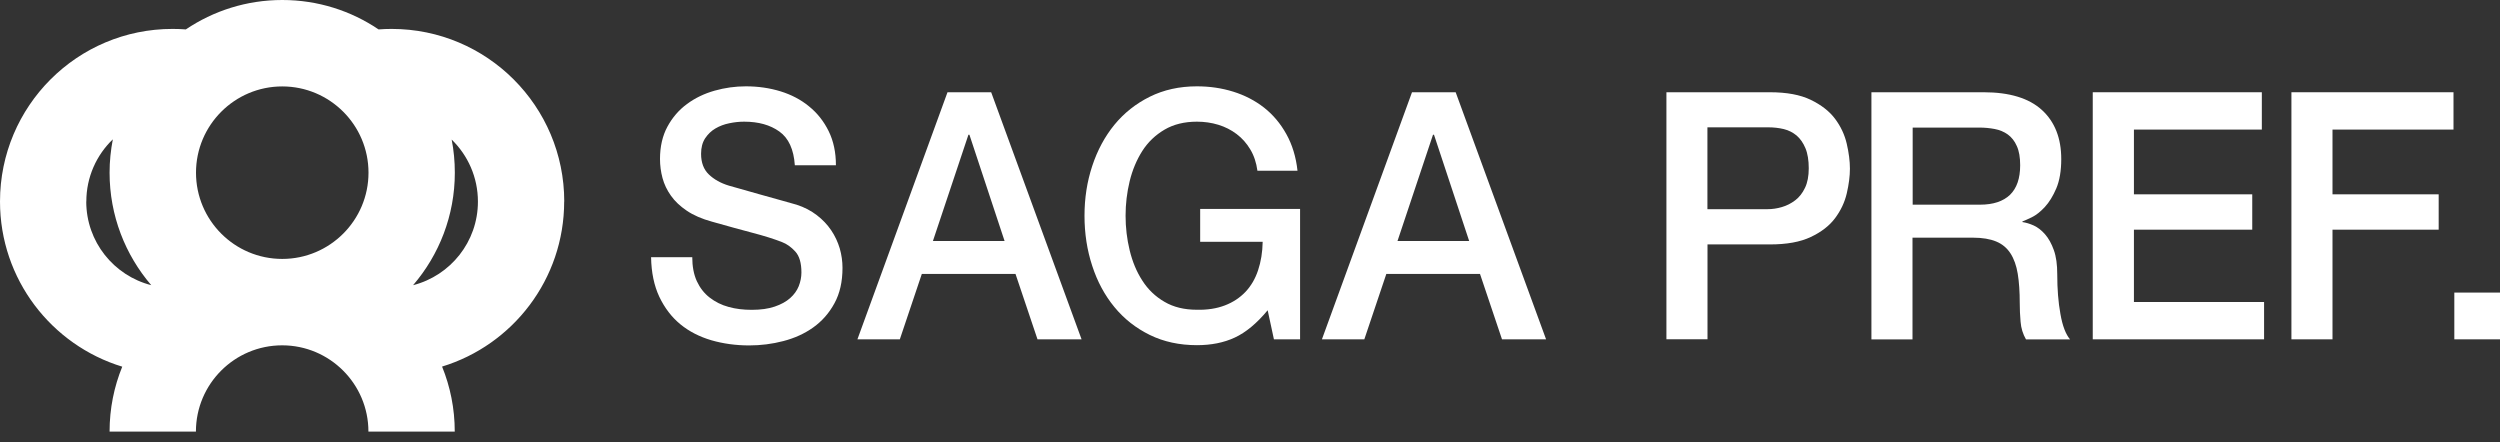
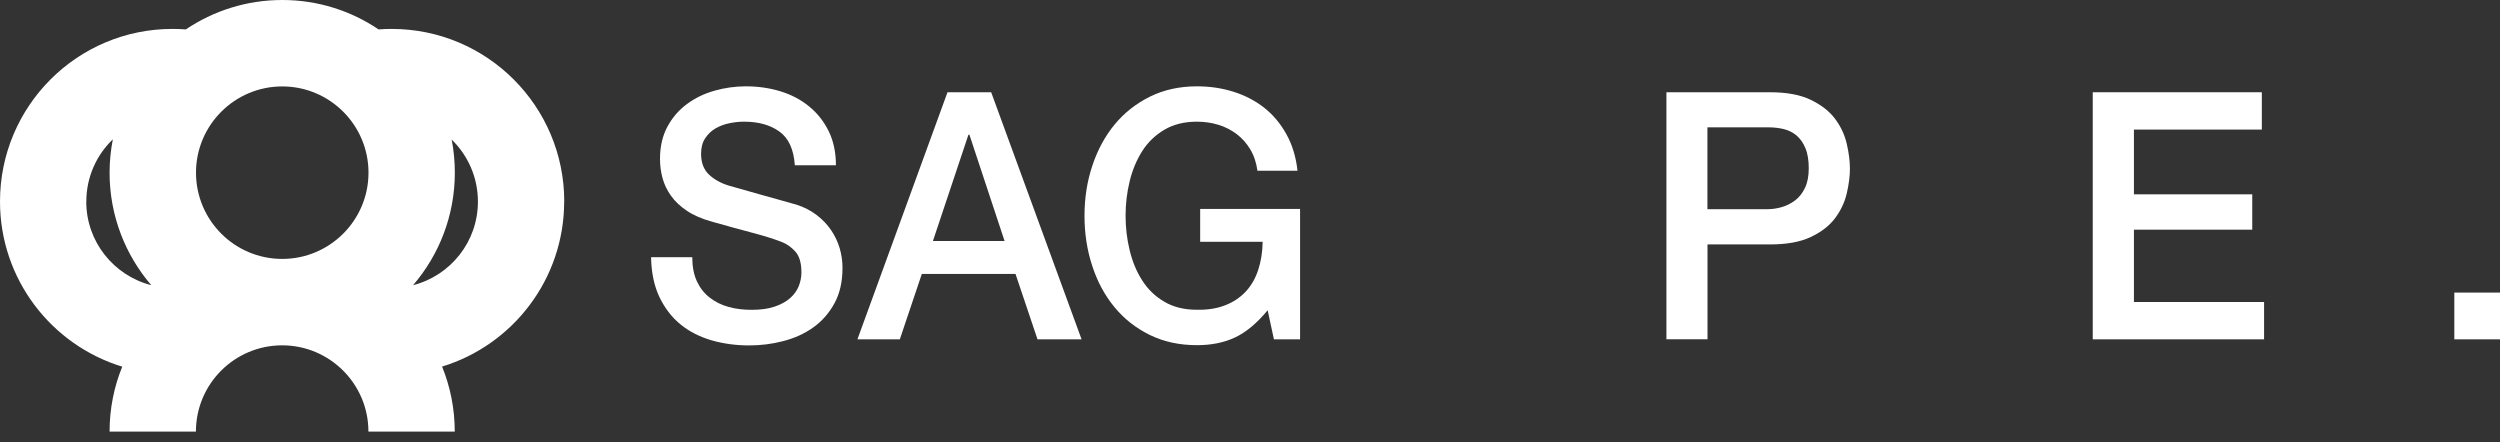
<svg xmlns="http://www.w3.org/2000/svg" width="130" height="23" viewBox="0 0 130 23" fill="none">
  <rect x="0" y="0" width="130" height="23" fill="#333333" stroke="none" />
  <g clip-path="url(#clip0_21_1781)">
    <path d="M29.341 10.478C29.341 5.521 25.324 1.504 20.367 1.504C20.137 1.504 19.912 1.512 19.686 1.53C18.256 0.563 16.532 0 14.677 0C12.822 0 11.098 0.563 9.663 1.53C9.438 1.512 9.208 1.504 8.974 1.504C4.017 1.499 0 5.521 0 10.478C0 14.525 2.678 17.944 6.357 19.067C5.932 20.107 5.698 21.246 5.698 22.442H10.188C10.188 19.964 12.198 17.957 14.673 17.957C17.147 17.957 19.158 19.968 19.158 22.442H23.647C23.647 21.246 23.413 20.107 22.988 19.062C26.663 17.94 29.337 14.521 29.337 10.478H29.341ZM4.489 10.478C4.489 9.208 5.018 8.06 5.867 7.245C5.759 7.804 5.698 8.385 5.698 8.979C5.698 11.215 6.517 13.256 7.865 14.829C5.924 14.335 4.485 12.575 4.485 10.478H4.489ZM14.677 13.464C12.198 13.464 10.192 11.453 10.192 8.979C10.192 6.504 12.203 4.494 14.677 4.494C17.151 4.494 19.162 6.504 19.162 8.979C19.162 11.453 17.151 13.464 14.677 13.464ZM21.485 14.824C22.832 13.256 23.651 11.21 23.651 8.979C23.651 8.389 23.595 7.813 23.487 7.258C24.327 8.073 24.852 9.217 24.852 10.482C24.852 12.575 23.422 14.33 21.485 14.829V14.824Z" fill="white" />
    <path d="M35.997 13.36C35.997 13.854 36.075 14.27 36.235 14.621C36.396 14.967 36.617 15.253 36.903 15.474C37.189 15.695 37.514 15.86 37.886 15.96C38.255 16.064 38.658 16.111 39.091 16.111C39.559 16.111 39.958 16.055 40.287 15.942C40.616 15.83 40.885 15.682 41.089 15.5C41.292 15.318 41.44 15.115 41.535 14.881C41.626 14.647 41.674 14.408 41.674 14.17C41.674 13.68 41.57 13.316 41.357 13.082C41.145 12.848 40.915 12.684 40.664 12.588C40.231 12.419 39.728 12.263 39.152 12.112C38.575 11.96 37.865 11.765 37.024 11.527C36.5 11.384 36.062 11.193 35.715 10.959C35.369 10.725 35.091 10.465 34.888 10.175C34.684 9.889 34.537 9.581 34.45 9.256C34.363 8.931 34.32 8.602 34.32 8.268C34.32 7.622 34.45 7.059 34.706 6.587C34.961 6.114 35.299 5.72 35.724 5.408C36.144 5.096 36.625 4.866 37.158 4.715C37.696 4.563 38.237 4.489 38.783 4.489C39.42 4.489 40.023 4.576 40.586 4.749C41.149 4.923 41.648 5.183 42.072 5.534C42.501 5.88 42.839 6.309 43.091 6.821C43.342 7.332 43.468 7.921 43.468 8.593H41.331C41.275 7.765 41.006 7.18 40.525 6.838C40.049 6.496 39.438 6.327 38.697 6.327C38.445 6.327 38.19 6.353 37.925 6.409C37.661 6.461 37.423 6.552 37.206 6.678C36.989 6.803 36.812 6.977 36.669 7.189C36.526 7.406 36.456 7.674 36.456 7.999C36.456 8.454 36.591 8.814 36.859 9.07C37.128 9.33 37.479 9.525 37.908 9.655C37.956 9.668 38.133 9.72 38.445 9.806C38.757 9.897 39.108 9.997 39.498 10.105C39.884 10.214 40.265 10.318 40.634 10.422C41.002 10.526 41.271 10.599 41.431 10.647C41.83 10.777 42.176 10.959 42.475 11.189C42.774 11.418 43.021 11.678 43.221 11.973C43.42 12.268 43.567 12.584 43.667 12.918C43.762 13.251 43.81 13.589 43.81 13.927C43.81 14.647 43.671 15.262 43.39 15.773C43.112 16.285 42.744 16.701 42.289 17.026C41.834 17.351 41.314 17.585 40.733 17.736C40.153 17.888 39.559 17.962 38.957 17.962C38.263 17.962 37.605 17.871 36.989 17.693C36.374 17.511 35.837 17.238 35.382 16.865C34.927 16.493 34.563 16.016 34.285 15.435C34.012 14.855 33.869 14.166 33.856 13.373H35.993L35.997 13.36Z" fill="white" />
    <path d="M49.266 4.797H51.541L56.242 17.645H53.95L52.806 14.244H47.935L46.791 17.645H44.586L49.27 4.797H49.266ZM48.512 12.532H52.238L50.41 7.007H50.358L48.512 12.532Z" fill="white" />
    <path d="M67.609 17.645H66.244L65.919 16.133C65.351 16.818 64.779 17.29 64.207 17.554C63.639 17.819 62.981 17.949 62.24 17.949C61.33 17.949 60.511 17.771 59.787 17.416C59.063 17.06 58.452 16.579 57.95 15.968C57.447 15.357 57.061 14.642 56.797 13.828C56.528 13.013 56.394 12.142 56.394 11.219C56.394 10.296 56.528 9.442 56.797 8.628C57.066 7.813 57.451 7.098 57.95 6.487C58.452 5.876 59.063 5.391 59.787 5.031C60.511 4.671 61.33 4.489 62.24 4.489C62.903 4.489 63.531 4.58 64.129 4.767C64.727 4.953 65.26 5.23 65.728 5.594C66.196 5.963 66.582 6.418 66.889 6.972C67.197 7.523 67.392 8.16 67.47 8.879H65.386C65.329 8.459 65.208 8.09 65.017 7.774C64.831 7.458 64.593 7.189 64.307 6.972C64.021 6.756 63.704 6.595 63.349 6.487C62.994 6.379 62.625 6.327 62.24 6.327C61.59 6.327 61.026 6.465 60.554 6.743C60.082 7.02 59.696 7.388 59.401 7.848C59.107 8.311 58.886 8.836 58.743 9.421C58.6 10.01 58.53 10.608 58.53 11.219C58.53 11.83 58.6 12.432 58.743 13.017C58.886 13.607 59.102 14.131 59.401 14.59C59.696 15.054 60.082 15.422 60.554 15.695C61.026 15.973 61.59 16.107 62.24 16.107C62.786 16.12 63.271 16.042 63.691 15.882C64.112 15.721 64.467 15.487 64.762 15.18C65.052 14.872 65.273 14.499 65.42 14.053C65.568 13.611 65.65 13.117 65.659 12.575H62.409V10.864H67.604V17.632L67.609 17.645Z" fill="white" />
-     <path d="M73.42 4.797H75.695L80.396 17.645H78.104L76.96 14.244H72.089L70.945 17.645H68.74L73.424 4.797H73.42ZM72.67 12.532H76.397L74.568 7.007H74.516L72.67 12.532Z" fill="white" />
    <path d="M86.654 4.797H92.04C92.907 4.797 93.613 4.927 94.159 5.191C94.705 5.456 95.13 5.785 95.424 6.179C95.719 6.574 95.923 7.007 96.031 7.475C96.139 7.943 96.196 8.376 96.196 8.771C96.196 9.165 96.139 9.594 96.031 10.058C95.923 10.521 95.719 10.95 95.424 11.345C95.13 11.739 94.705 12.068 94.159 12.324C93.613 12.584 92.907 12.71 92.04 12.71H88.79V17.641H86.654V4.797ZM88.79 10.877H91.919C92.157 10.877 92.404 10.842 92.655 10.768C92.907 10.695 93.136 10.578 93.349 10.417C93.561 10.257 93.73 10.04 93.86 9.767C93.99 9.499 94.055 9.156 94.055 8.749C94.055 8.342 93.999 7.982 93.882 7.705C93.765 7.427 93.613 7.211 93.422 7.046C93.227 6.886 93.006 6.773 92.755 6.712C92.504 6.652 92.235 6.621 91.949 6.621H88.786V10.868L88.79 10.877Z" fill="white" />
-     <path d="M97.322 4.797H103.151C104.494 4.797 105.504 5.105 106.175 5.716C106.847 6.327 107.185 7.18 107.185 8.272C107.185 8.883 107.098 9.39 106.929 9.793C106.756 10.196 106.557 10.521 106.331 10.764C106.102 11.011 105.876 11.189 105.655 11.297C105.434 11.405 105.27 11.475 105.166 11.514V11.548C105.348 11.574 105.543 11.631 105.755 11.726C105.963 11.821 106.162 11.977 106.344 12.185C106.526 12.393 106.678 12.666 106.799 13.004C106.921 13.342 106.977 13.758 106.977 14.265C106.977 15.019 107.029 15.708 107.142 16.328C107.25 16.948 107.419 17.385 107.644 17.65H105.352C105.192 17.372 105.096 17.069 105.07 16.731C105.04 16.397 105.027 16.072 105.027 15.76C105.027 15.171 104.992 14.664 104.923 14.239C104.854 13.815 104.728 13.459 104.546 13.178C104.364 12.896 104.117 12.688 103.801 12.558C103.489 12.428 103.086 12.359 102.596 12.359H99.45V17.65H97.314V4.797H97.322ZM99.459 10.643H102.964C103.649 10.643 104.165 10.469 104.52 10.131C104.871 9.789 105.049 9.278 105.049 8.593C105.049 8.186 104.992 7.852 104.875 7.596C104.763 7.336 104.602 7.137 104.407 6.994C104.208 6.851 103.978 6.756 103.723 6.708C103.467 6.66 103.203 6.634 102.93 6.634H99.459V10.647V10.643Z" fill="white" />
    <path d="M108.827 4.797H117.615V6.738H110.964V10.105H117.117V11.943H110.964V15.704H117.732V17.645H108.823V4.797H108.827Z" fill="white" />
-     <path d="M119.154 4.797H127.582V6.738H121.29V10.105H126.811V11.943H121.29V17.645H119.154V4.797Z" fill="white" />
    <path d="M127.625 15.214H130V17.645H127.625V15.214Z" fill="white" />
  </g>
  <defs>
    <clipPath id="clip0_21_1781">
      <rect width="130" height="22.438" fill="white" />
    </clipPath>
  </defs>
</svg>